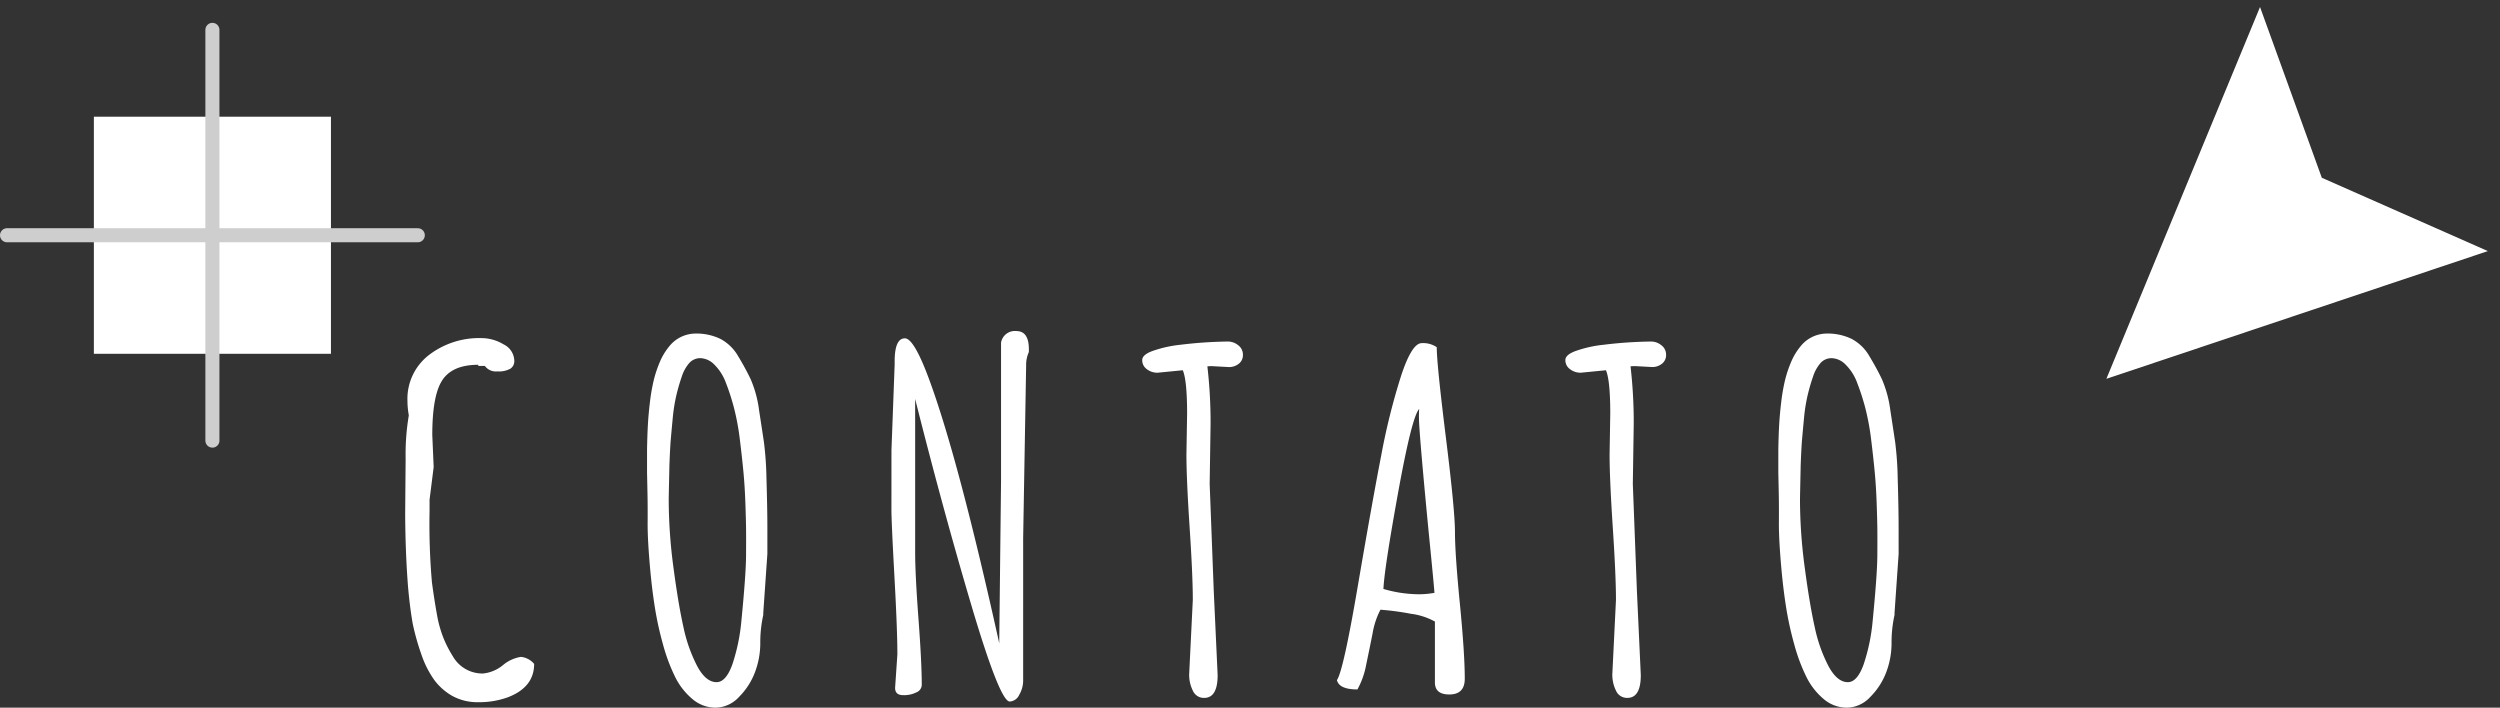
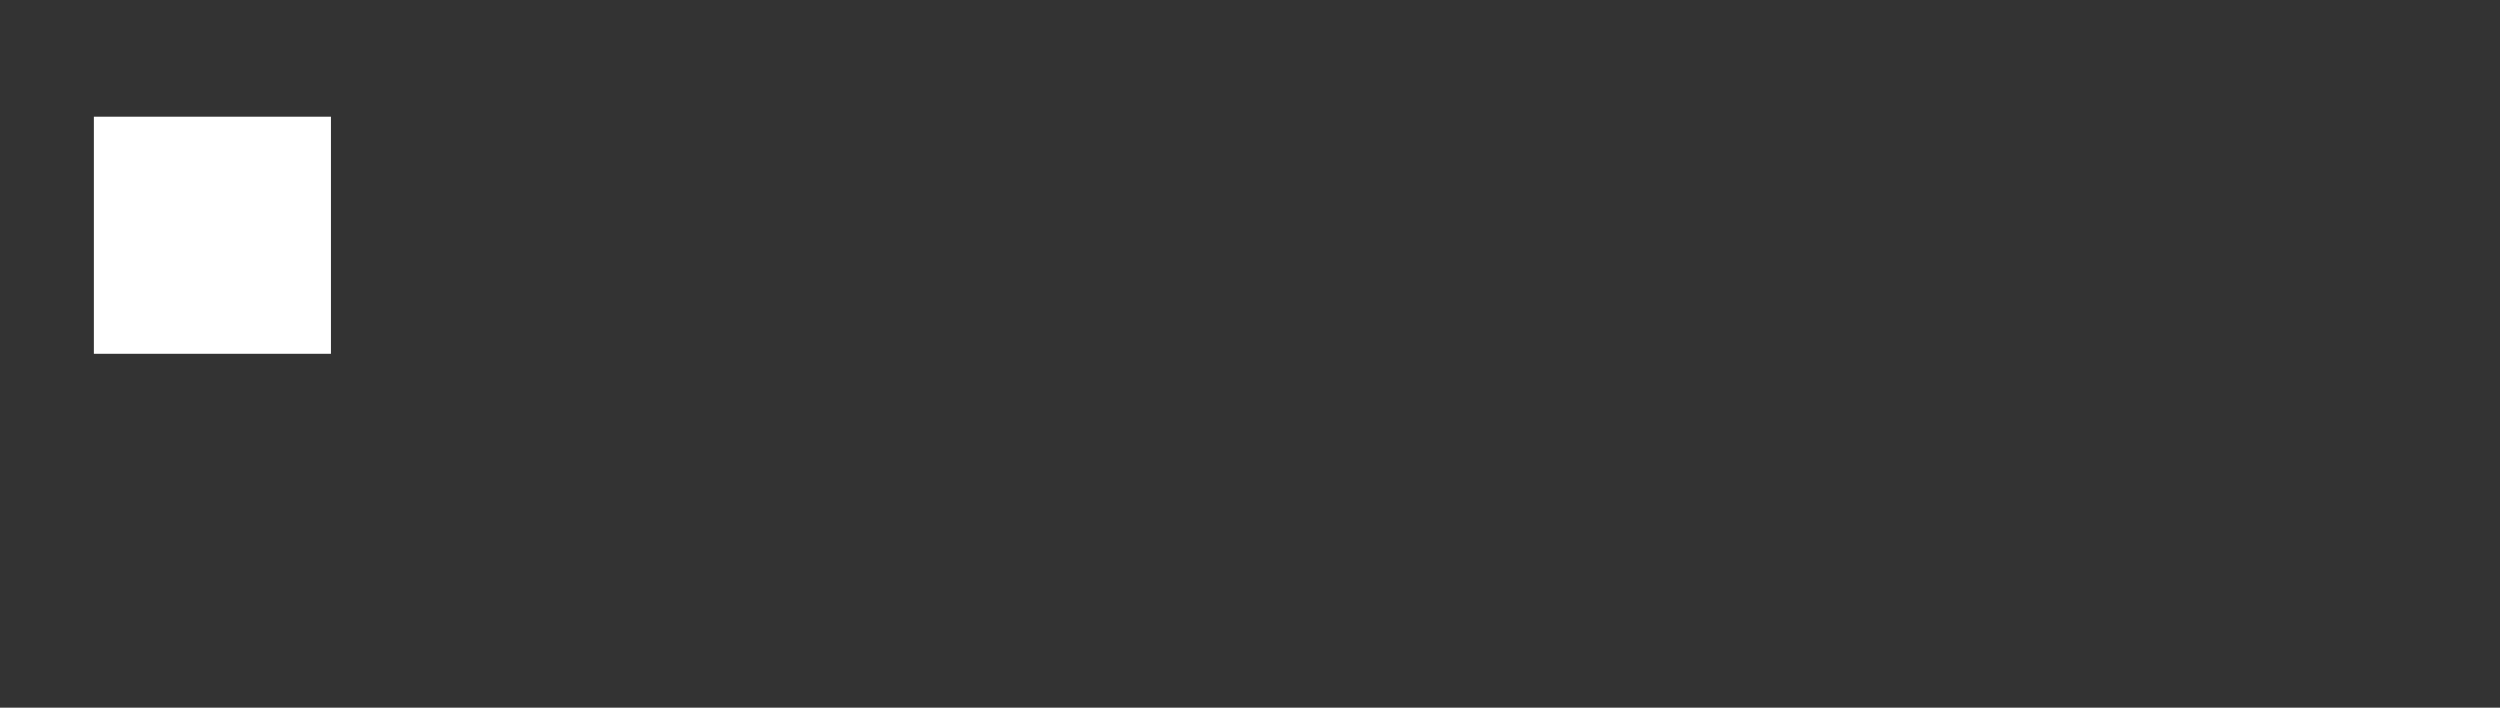
<svg xmlns="http://www.w3.org/2000/svg" width="503.61" height="142.559" viewBox="0 0 503.61 142.559">
  <rect x="0" y="0" width="503.61" height="142.559" fill="#333333" stroke="none" />
  <g id="contato" transform="translate(-727.565 -1269.057)">
-     <path id="Caminho_335" data-name="Caminho 335" d="M-145.076-45.853l-.826,6.563v2.249a134.533,134.533,0,0,0,.482,14.458q.482,3.534.987,6.334a24.14,24.14,0,0,0,1.308,4.773,23.615,23.615,0,0,0,1.9,3.718,6.867,6.867,0,0,0,6.1,3.488,7.518,7.518,0,0,0,3.993-1.675A7.451,7.451,0,0,1-127.5-7.619,3.977,3.977,0,0,1-124.835-6.2q0,4.728-5.37,6.747a16.866,16.866,0,0,1-5.783.964A10.546,10.546,0,0,1-141.312.252a11.753,11.753,0,0,1-3.672-3.259,19.689,19.689,0,0,1-2.57-5.118,48.3,48.3,0,0,1-1.744-6.2q-.551-3.121-.918-7.16-.551-6.793-.6-14.871l.092-11.245a47.148,47.148,0,0,1,.643-8.675,16.413,16.413,0,0,1-.275-2.937,11.132,11.132,0,0,1,4.314-9.2,16.608,16.608,0,0,1,10.648-3.419,8.628,8.628,0,0,1,4.406,1.262,3.768,3.768,0,0,1,2.157,3.328,1.8,1.8,0,0,1-.78,1.561,4.739,4.739,0,0,1-2.639.551,2.722,2.722,0,0,1-2.547-1.147v.046h-1.285v-.229q-5.462,0-7.436,3.4-1.836,3.121-1.836,10.74Zm67.223,17.487-.826,11.888v.413a25.361,25.361,0,0,0-.6,5.646,16.573,16.573,0,0,1-1.056,5.852,14.032,14.032,0,0,1-3.213,5,6.549,6.549,0,0,1-4.728,2.18A7.176,7.176,0,0,1-92.954.872,13.711,13.711,0,0,1-96.442-3.6a36.05,36.05,0,0,1-2.433-6.518,66.445,66.445,0,0,1-1.629-7.39q-.574-3.6-.941-7.6-.551-6.1-.528-9.478T-102-40.368q-.046-2.41-.092-4.337v-4.636q.046-2.708.161-4.865t.413-4.659a38.409,38.409,0,0,1,.757-4.406,23.811,23.811,0,0,1,1.239-3.741,12.566,12.566,0,0,1,1.836-3.075A6.825,6.825,0,0,1-92.4-72.749a11.088,11.088,0,0,1,5.095,1.079,8.958,8.958,0,0,1,3.557,3.465q1.446,2.387,2.524,4.636a23.041,23.041,0,0,1,1.7,6.265q.62,4.016.987,6.495a67.263,67.263,0,0,1,.5,7.206q.184,6.288.184,9.822Zm-8.331-34.4a9.958,9.958,0,0,0-2.341-3.718A4.128,4.128,0,0,0-91.3-67.792a2.966,2.966,0,0,0-2.272.964A7.751,7.751,0,0,0-95.088-64.1a38.357,38.357,0,0,0-1.1,3.787,34.325,34.325,0,0,0-.734,4.659q-.252,2.639-.436,4.8-.138,2.111-.229,4.682-.092,4.269-.138,6.655v.413a103.65,103.65,0,0,0,.964,13.563q.964,7.275,2,11.911A30.663,30.663,0,0,0-91.99-5.76q1.744,3.236,3.9,3.236,1.882,0,3.167-3.534a38.248,38.248,0,0,0,1.836-8.812q.918-9.363.941-13.15t0-5.531q-.023-1.744-.138-5.072t-.39-6.242q-.275-2.915-.711-6.449A49.6,49.6,0,0,0-84.531-57.6,45.445,45.445,0,0,0-86.183-62.766Zm33.327,13.517.643-17.258v-.6q0-4.682,2.065-4.682,1.882,0,5.049,8.721,5.783,15.835,13.861,52.278l.092.459.367-32.771V-70.913A2.824,2.824,0,0,1-27.7-73.254q2.524,0,2.524,3.672v.551a6.315,6.315,0,0,0-.551,2.754l-.6,34.745V-2.8a5.62,5.62,0,0,1-.78,2.8,2.25,2.25,0,0,1-1.928,1.377q-1.974,0-7.711-19.346T-48.083-59.576v30.844q0,4.5.666,13.4t.666,13.4A1.672,1.672,0,0,1-47.808-.482a5.586,5.586,0,0,1-2.685.574q-1.629,0-1.629-1.469l.459-6.747q0-4.865-.6-15.789t-.6-13.356Zm64.285-5.324-.184,12.117.826,21.618.78,16.891q0,4.59-2.708,4.59A2.416,2.416,0,0,1,7.849-.826a7.184,7.184,0,0,1-.734-3.259l.734-15.009q0-4.865-.643-14.642T6.563-48.377L6.7-56.593q0-6.747-.872-8.767l-5.095.5A3.447,3.447,0,0,1-1.4-65.566,2.2,2.2,0,0,1-2.341-67.4q0-1.125,2.249-1.9A24.655,24.655,0,0,1,5.416-70.5a86.4,86.4,0,0,1,9.5-.643,3.251,3.251,0,0,1,2.088.757,2.347,2.347,0,0,1,.941,1.9,2.2,2.2,0,0,1-.826,1.813A3.117,3.117,0,0,1,15.1-66l-3.351-.184a7.416,7.416,0,0,0-.964.046A98.333,98.333,0,0,1,11.429-54.573ZM59.512-.046q-2.892,0-2.892-2.433V-14.733a13.4,13.4,0,0,0-4.8-1.561,54.532,54.532,0,0,0-6.173-.826,15.865,15.865,0,0,0-1.583,4.773q-.62,3.121-1.285,6.288a16.4,16.4,0,0,1-1.767,5q-3.672,0-4.131-1.882,1.285-1.836,4.177-18.772t4.75-26.506A132.742,132.742,0,0,1,49.827-64.3q2.157-6.518,4.131-6.518A4.825,4.825,0,0,1,56.988-70q0,3.351,1.836,18.13t1.836,19.117q0,4.337.987,14.412t.987,15.124Q62.633-.046,59.512-.046ZM55.565-30.729q-.826-8.331-1.492-15.881t-.666-9.134a17.679,17.679,0,0,1,.046-1.813q-1.469,1.515-4.246,16.845T46.247-21.3a25.9,25.9,0,0,0,6.541,1.056,17.465,17.465,0,0,0,3.741-.275Q56.391-22.4,55.565-30.729ZM96.671-54.573l-.184,12.117.826,21.618.78,16.891q0,4.59-2.708,4.59A2.416,2.416,0,0,1,93.091-.826a7.184,7.184,0,0,1-.734-3.259l.734-15.009q0-4.865-.643-14.642t-.643-14.642l.138-8.216q0-6.747-.872-8.767l-5.095.5a3.447,3.447,0,0,1-2.134-.711A2.2,2.2,0,0,1,82.9-67.4q0-1.125,2.249-1.9A24.655,24.655,0,0,1,90.659-70.5a86.4,86.4,0,0,1,9.5-.643,3.251,3.251,0,0,1,2.088.757,2.347,2.347,0,0,1,.941,1.9,2.2,2.2,0,0,1-.826,1.813,3.117,3.117,0,0,1-2.02.666l-3.351-.184a7.416,7.416,0,0,0-.964.046A98.333,98.333,0,0,1,96.671-54.573Zm53.362,26.208-.826,11.888v.413a25.361,25.361,0,0,0-.6,5.646,16.573,16.573,0,0,1-1.056,5.852,14.032,14.032,0,0,1-3.213,5,6.549,6.549,0,0,1-4.728,2.18A7.176,7.176,0,0,1,134.932.872,13.711,13.711,0,0,1,131.444-3.6a36.05,36.05,0,0,1-2.433-6.518,66.443,66.443,0,0,1-1.629-7.39q-.574-3.6-.941-7.6-.551-6.1-.528-9.478t-.023-5.783q-.046-2.41-.092-4.337v-4.636q.046-2.708.161-4.865t.413-4.659a38.409,38.409,0,0,1,.757-4.406,23.811,23.811,0,0,1,1.239-3.741,12.566,12.566,0,0,1,1.836-3.075,6.825,6.825,0,0,1,5.278-2.662,11.088,11.088,0,0,1,5.095,1.079,8.958,8.958,0,0,1,3.557,3.465q1.446,2.387,2.524,4.636a23.041,23.041,0,0,1,1.7,6.265q.62,4.016.987,6.495a67.261,67.261,0,0,1,.5,7.206q.184,6.288.184,9.822Zm-8.331-34.4a9.957,9.957,0,0,0-2.341-3.718,4.128,4.128,0,0,0-2.777-1.308,2.966,2.966,0,0,0-2.272.964A7.751,7.751,0,0,0,132.8-64.1a38.357,38.357,0,0,0-1.1,3.787,34.324,34.324,0,0,0-.734,4.659q-.252,2.639-.436,4.8-.138,2.111-.229,4.682-.092,4.269-.138,6.655v.413a103.65,103.65,0,0,0,.964,13.563q.964,7.275,2,11.911A30.663,30.663,0,0,0,135.9-5.76q1.744,3.236,3.9,3.236,1.882,0,3.167-3.534a38.248,38.248,0,0,0,1.836-8.812q.918-9.363.941-13.15t0-5.531q-.023-1.744-.138-5.072t-.39-6.242q-.275-2.915-.711-6.449a49.6,49.6,0,0,0-1.147-6.288A45.448,45.448,0,0,0,141.7-62.766Z" transform="translate(960 1409)" fill="#fff" />
    <g id="ilustra-projetos" transform="translate(127.638 47.689)">
-       <path id="Caminho_315" data-name="Caminho 315" d="M639.351,266.659,562.938,239.67l29.715,75.395,13-34.178Z" transform="translate(755.442 1847.3) rotate(-87)" fill="#fff" />
      <g id="Grupo_138" data-name="Grupo 138" transform="translate(116.187 810.621)">
        <rect id="Retângulo_53" data-name="Retângulo 53" width="47.759" height="47.759" transform="translate(502.649 434.256)" fill="#fff" />
        <g id="Grupo_137" data-name="Grupo 137" transform="translate(485.157 416.764)">
-           <path id="Caminho_322" data-name="Caminho 322" d="M0,0V82.743" transform="translate(41.371)" fill="none" stroke="#cecece" stroke-linecap="round" stroke-width="2.835" />
-           <path id="Caminho_323" data-name="Caminho 323" d="M82.743,0H0" transform="translate(0 41.372)" fill="none" stroke="#cecece" stroke-linecap="round" stroke-width="2.835" />
-         </g>
+           </g>
      </g>
    </g>
  </g>
</svg>